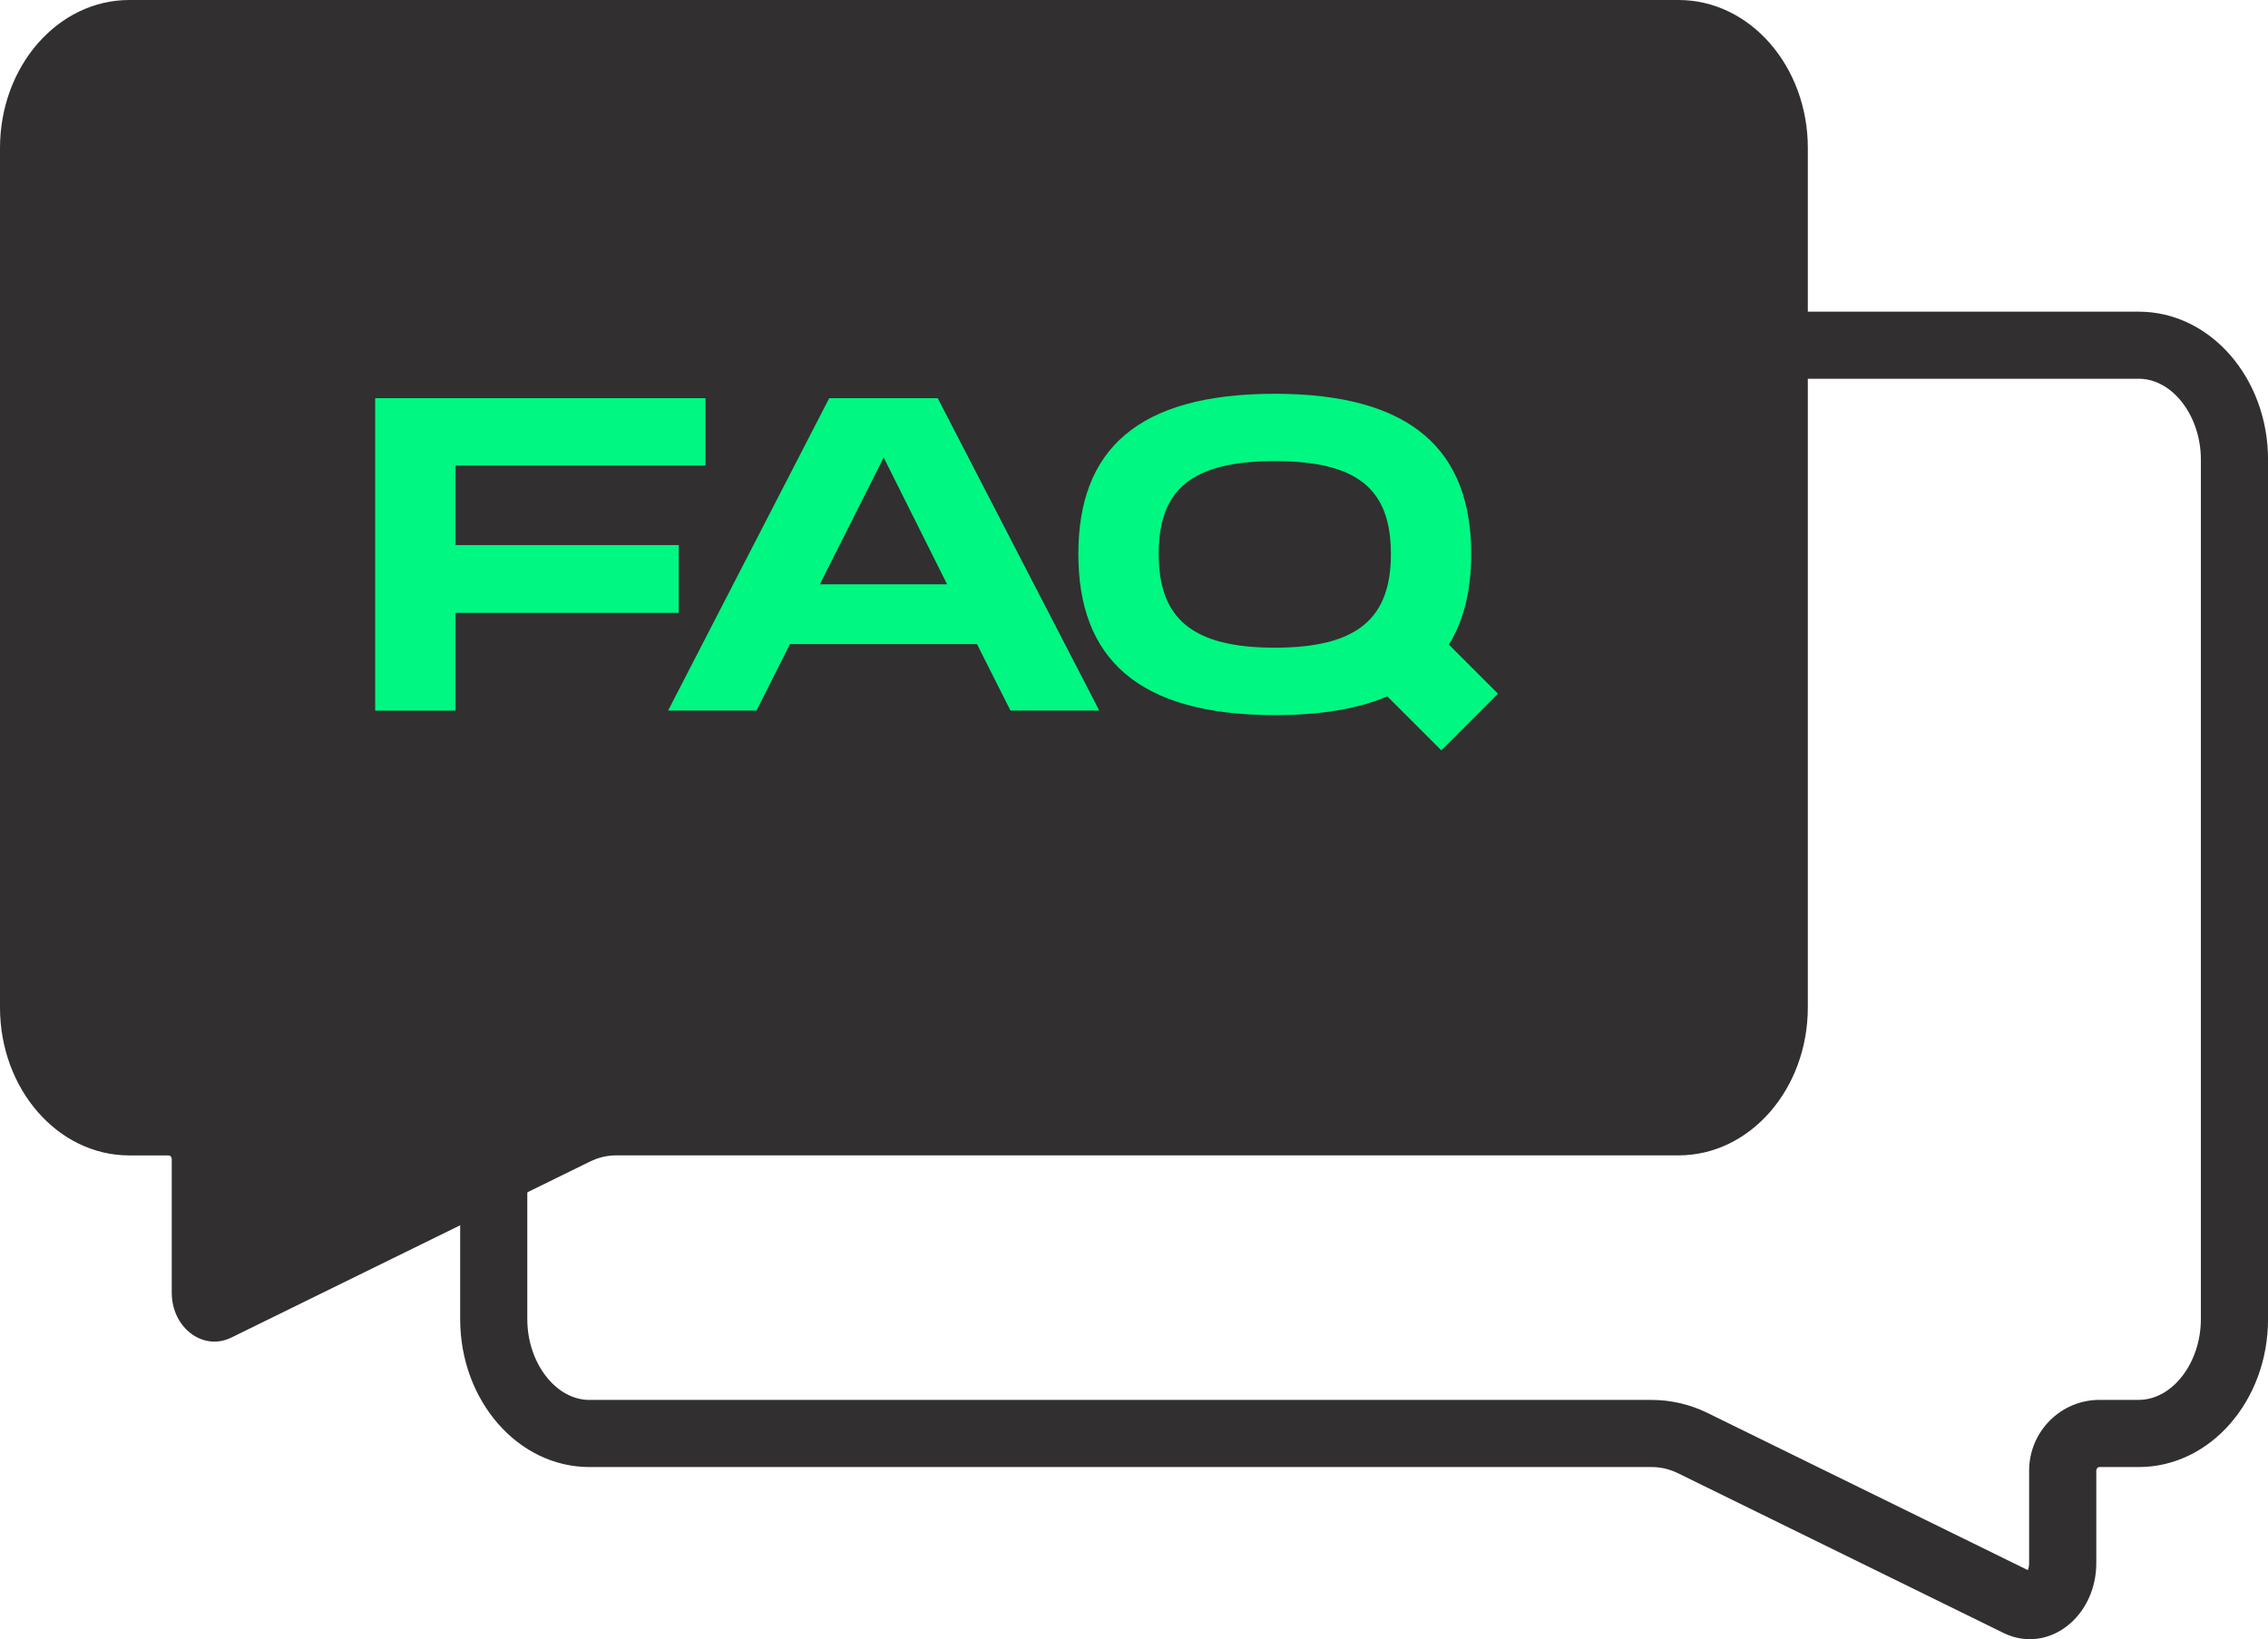
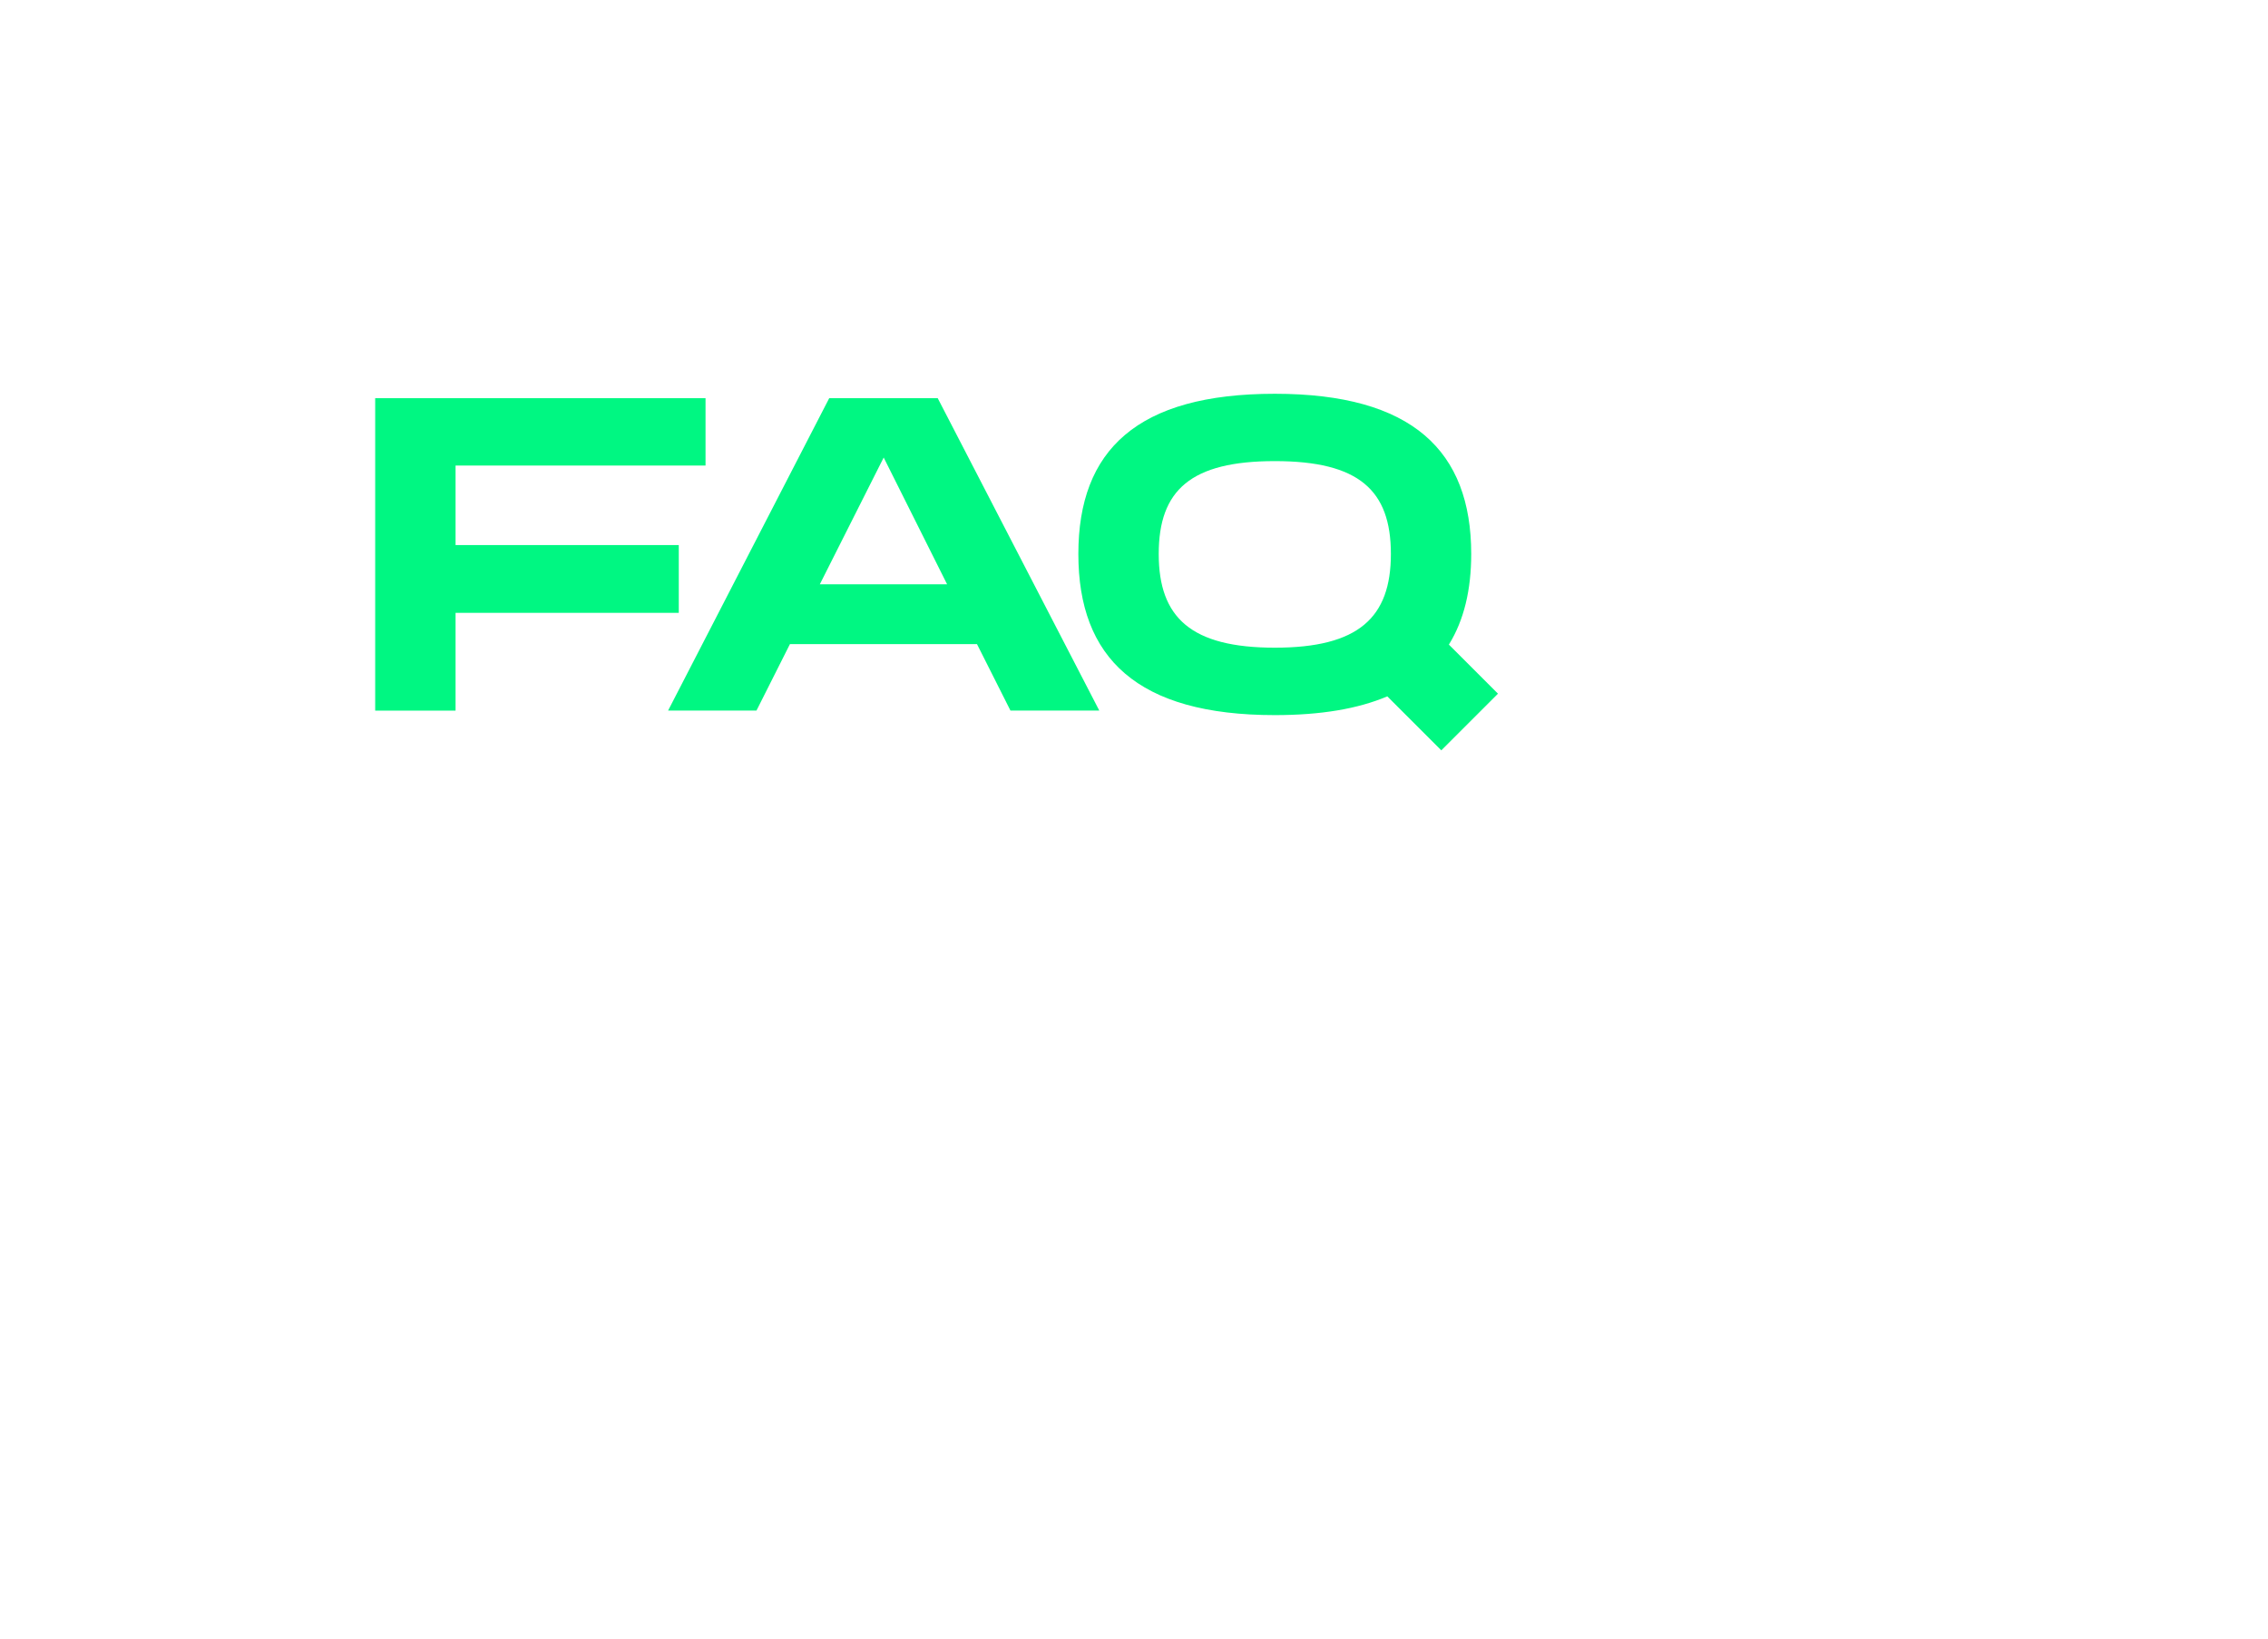
<svg xmlns="http://www.w3.org/2000/svg" id="a" viewBox="0 0 506.81 366.37">
  <defs>
    <style>.b{fill:#00f782;}.c{fill:#312f30;}</style>
  </defs>
-   <path class="c" d="M375.09,0H28.89C12.93,0,0,14.81,0,33.08V225.16c0,18.27,12.93,33.08,28.89,33.08h8.77c.4,0,.72,.37,.72,.82v29.86c0,7.84,7,13.13,13.3,10.04l80.19-39.36c1.84-.9,3.82-1.37,5.82-1.37h237.4c15.96,0,28.89-14.81,28.89-33.08V33.08c0-18.27-12.93-33.08-28.89-33.08Z" />
-   <path class="c" d="M477.92,84.65c7.53,0,13.89,8.28,13.89,18.08v192.07c0,9.8-6.36,18.08-13.89,18.08h-8.77c-8.67,0-15.72,7.1-15.72,15.82v20.61c0,.71-.14,1.24-.3,1.61l-71.59-35.13c-3.87-1.9-8.16-2.9-12.43-2.9H131.72c-7.53,0-13.89-8.28-13.89-18.08V102.74c0-9.8,6.36-18.08,13.89-18.08H477.92m0-15H131.72c-15.96,0-28.89,14.81-28.89,33.08v192.07c0,18.27,12.93,33.08,28.89,33.08h237.4c2,0,3.98,.47,5.82,1.37l72.77,35.71c1.94,.95,3.93,1.4,5.87,1.4,7.84,0,14.86-7.24,14.86-17.05v-20.61c0-.46,.32-.82,.72-.82h8.77c15.96,0,28.89-14.81,28.89-33.08V102.74c0-18.27-12.93-33.08-28.89-33.08h0Z" />
  <g>
    <path class="b" d="M101.8,104.06v17.76h49.88v15.16h-49.88v21.85h-17.96V88.99h73.82v15.06h-55.87Z" />
    <path class="b" d="M218.32,143.96h-41.8l-7.48,14.86h-19.75l36.01-69.83h24.24l36.11,69.83h-19.85l-7.48-14.86Zm-6.68-13.37l-14.17-28.33-14.27,28.33h28.43Z" />
    <path class="b" d="M322.08,167.71l-12.07-12.07c-6.58,2.79-14.86,4.19-25.14,4.19-30.73,0-43.9-12.77-43.9-36.01s13.17-35.81,43.9-35.81,43.89,12.77,43.89,35.81c0,7.98-1.6,14.77-4.99,20.25l10.97,10.97-12.67,12.67Zm-37.21-22.95c18.66,0,25.94-6.68,25.94-20.95s-7.18-20.75-25.94-20.75-25.94,6.48-25.94,20.75,7.28,20.95,25.94,20.95Z" />
  </g>
</svg>